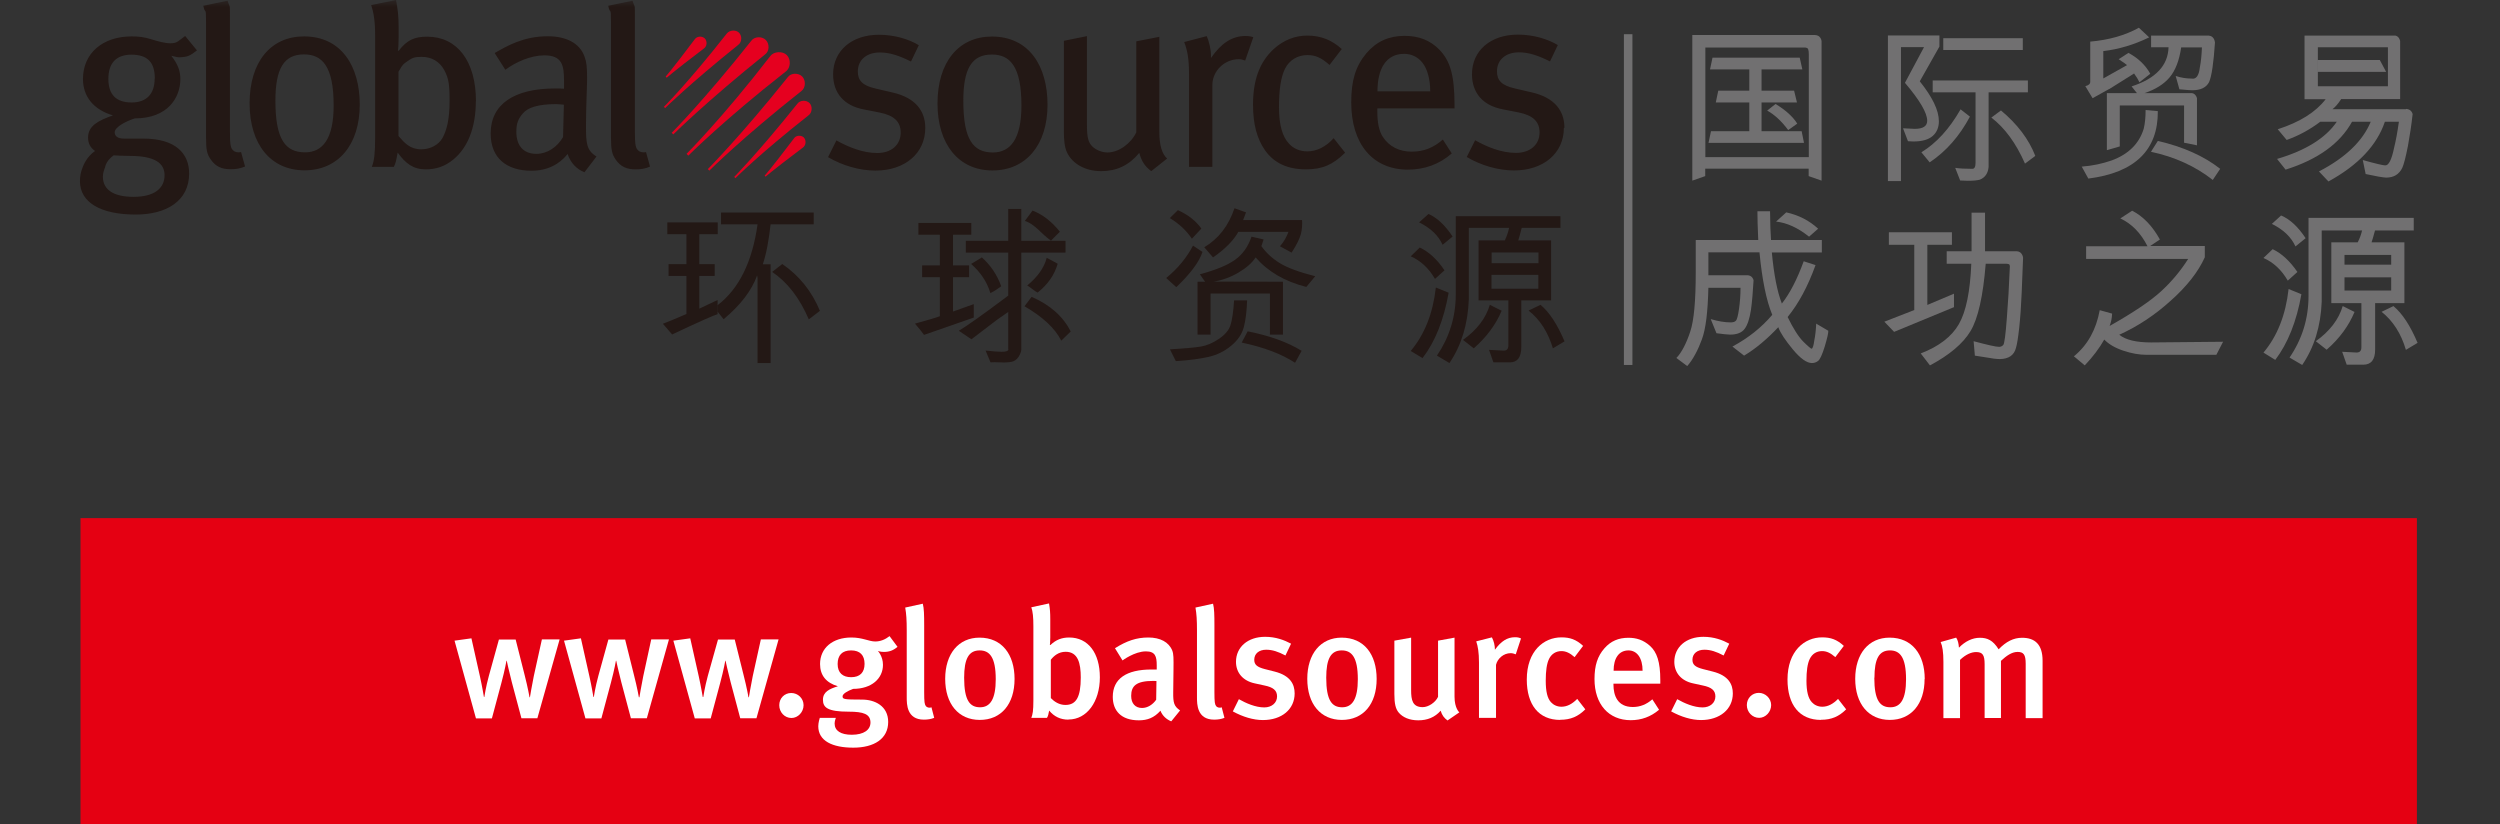
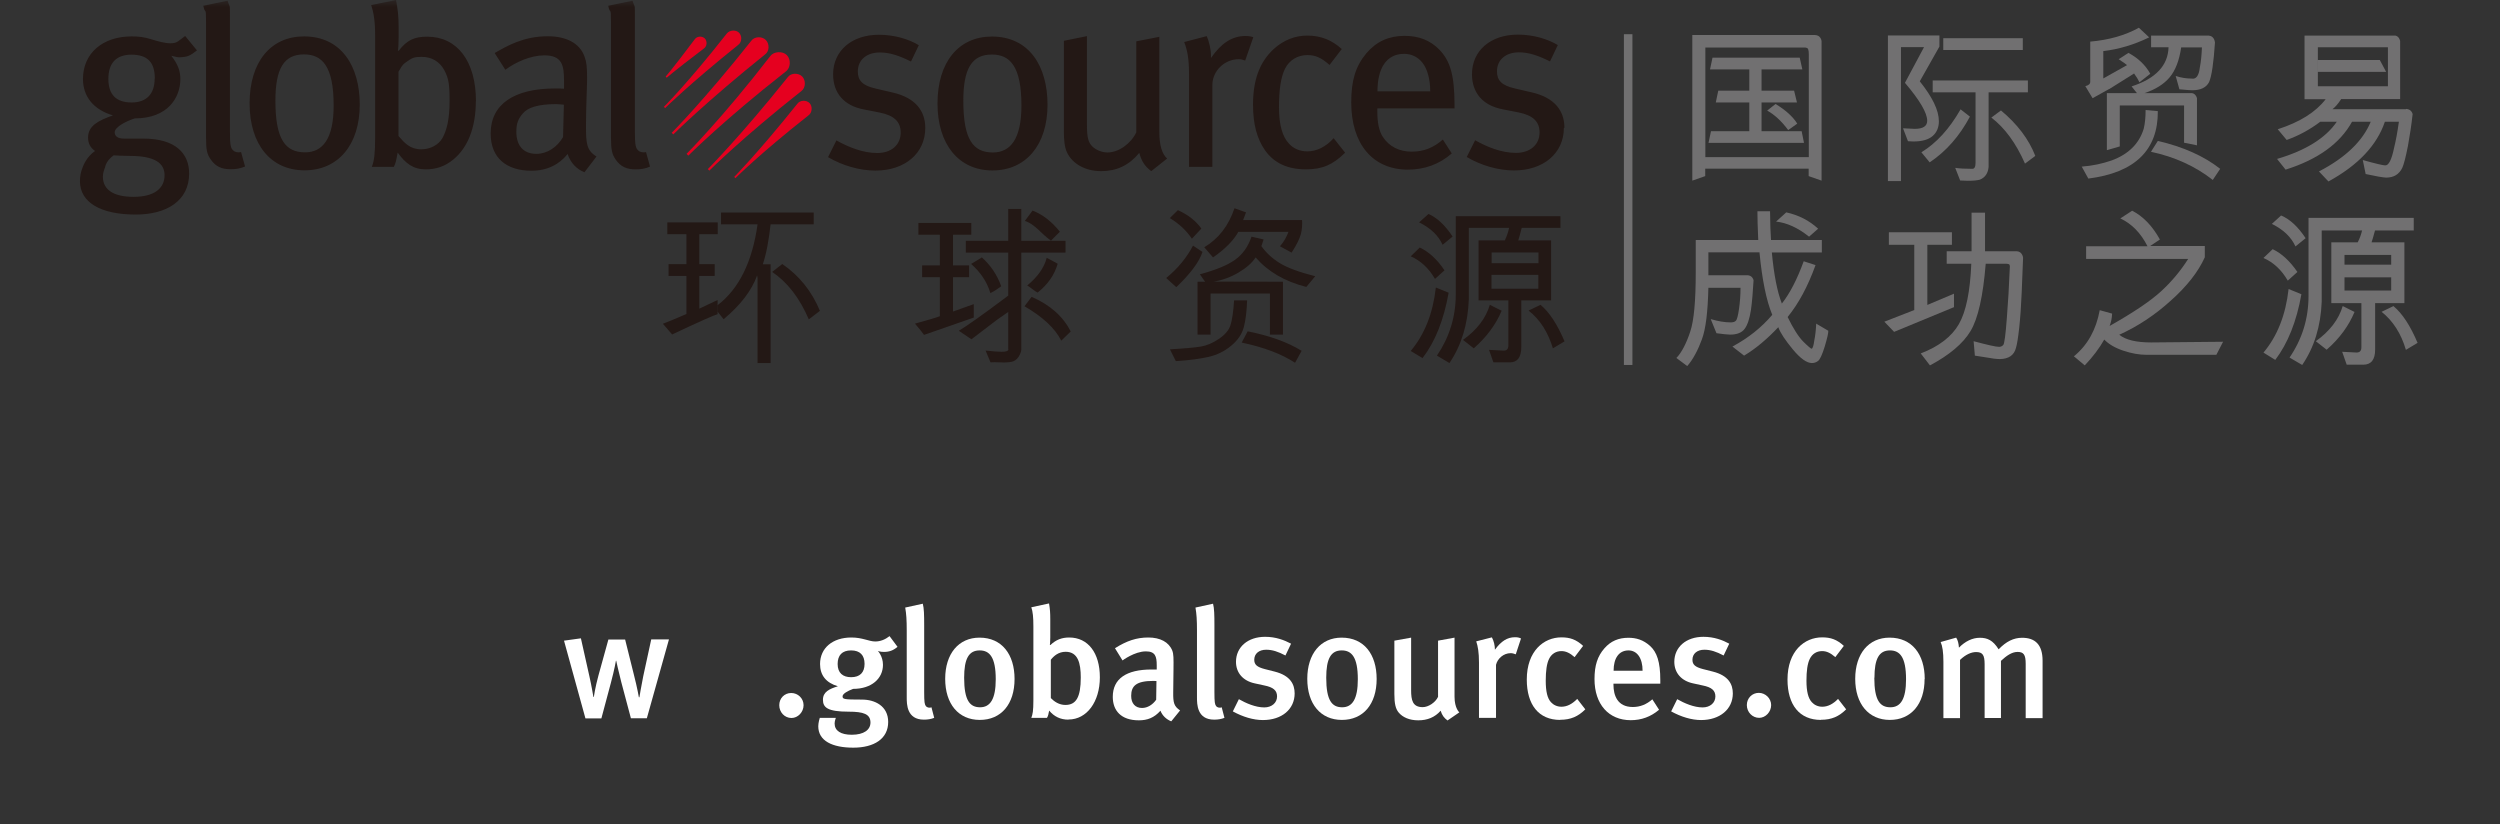
<svg xmlns="http://www.w3.org/2000/svg" viewBox="0 0 182 60" fill="none">
  <rect x="0" y="0" width="182" height="60" fill="#333333" stroke="none" />
  <g clip-path="url(#clip0_176_173)">
-     <path d="M175.95 37.72H5.86V60H175.95V37.72Z" fill="#E50012" />
    <mask id="mask0_176_173" style="mask-type:luminance" maskUnits="userSpaceOnUse" x="0" y="0" width="182" height="60">
      <path d="M181.42 0H0V60H181.42V0Z" fill="white" />
    </mask>
    <g mask="url(#mask0_176_173)">
      <path d="M57.62 52.27C57.12 52.27 56.73 51.85 56.73 51.34C56.73 50.83 57.11 50.45 57.6 50.45C58.09 50.45 58.5 50.84 58.5 51.34C58.5 51.84 58.09 52.27 57.62 52.27Z" fill="white" />
-       <path d="M39.12 52.29H37.96L37.26 49.66C37.08 48.98 36.89 48.1 36.89 48.1H36.87C36.87 48.1 36.78 48.67 36.5 49.72L35.81 52.3H34.65L33.09 46.64L34.32 46.47L34.94 49.24C35.1 49.95 35.23 50.74 35.23 50.74H35.26C35.26 50.74 35.37 50 35.59 49.2L36.32 46.56H37.54L38.19 49.13C38.43 50.06 38.55 50.76 38.55 50.76H38.58C38.58 50.76 38.72 49.89 38.86 49.22L39.45 46.55H40.74L39.12 52.29Z" fill="white" />
      <path d="M47.09 52.29H45.93L45.23 49.66C45.05 48.98 44.86 48.1 44.86 48.1H44.84C44.84 48.1 44.75 48.67 44.47 49.72L43.78 52.3H42.62L41.06 46.64L42.29 46.47L42.91 49.24C43.07 49.95 43.2 50.74 43.2 50.74H43.23C43.23 50.74 43.34 50 43.56 49.2L44.29 46.56H45.51L46.15 49.13C46.39 50.06 46.51 50.76 46.51 50.76H46.55C46.55 50.76 46.69 49.89 46.83 49.22L47.41 46.55H48.7L47.09 52.29Z" fill="white" />
-       <path d="M55.05 52.29H53.89L53.19 49.66C53.01 48.98 52.82 48.1 52.82 48.1H52.8C52.8 48.1 52.71 48.67 52.43 49.72L51.74 52.3H50.58L49.02 46.64L50.25 46.47L50.87 49.24C51.03 49.95 51.16 50.74 51.16 50.74H51.2C51.2 50.74 51.31 50 51.53 49.2L52.27 46.56H53.49L54.13 49.13C54.37 50.06 54.49 50.76 54.49 50.76H54.52C54.52 50.76 54.66 49.89 54.8 49.22L55.39 46.55H56.68L55.07 52.29H55.05Z" fill="white" />
      <path d="M64.35 47.46C64.08 47.46 63.91 47.39 63.91 47.39C63.91 47.39 64.28 47.77 64.28 48.4C64.28 49.39 63.46 50.15 62.11 50.15C61.7 50.3 61.34 50.51 61.34 50.69C61.34 50.9 61.42 50.93 62.76 50.93C63.68 50.93 64.66 51.39 64.66 52.56C64.66 53.78 63.64 54.43 62.12 54.43C60.6 54.43 59.57 53.94 59.57 52.87C59.57 52.6 59.68 52.26 59.68 52.26H60.85C60.85 52.26 60.76 52.49 60.76 52.67C60.76 53.2 61.21 53.49 62.01 53.49C62.89 53.49 63.37 53.13 63.37 52.6C63.37 51.98 62.85 51.81 61.79 51.81C60.25 51.81 59.91 51.51 59.91 50.94C59.91 50.37 60.38 50.15 61 49.96C60.14 49.71 59.7 49.16 59.7 48.34C59.7 47.18 60.61 46.41 61.98 46.41C62.8 46.41 63.26 46.7 63.72 46.7C64.09 46.7 64.44 46.56 64.76 46.31L65.34 47.09C65.02 47.36 64.73 47.46 64.34 47.46M60.98 48.34C60.98 48.99 61.36 49.3 61.96 49.3C62.6 49.3 62.94 48.96 62.94 48.33C62.94 47.7 62.61 47.35 61.96 47.35C61.31 47.35 60.98 47.7 60.98 48.34Z" fill="white" />
      <path d="M67.26 52.39C66.01 52.39 66.01 51.26 66.01 50.77V45.9C66.01 45.12 65.98 44.7 65.9 44.23L67.18 43.95C67.27 44.3 67.28 44.77 67.28 45.52V50.37C67.28 51.14 67.31 51.26 67.4 51.4C67.47 51.5 67.66 51.56 67.81 51.49L68.01 52.26C67.78 52.35 67.55 52.39 67.26 52.39Z" fill="white" />
      <path d="M73.86 49.43C73.86 51.27 72.88 52.41 71.33 52.41C69.78 52.41 68.81 51.25 68.81 49.42C68.81 47.59 69.79 46.42 71.31 46.42C72.93 46.42 73.86 47.63 73.86 49.43ZM70.19 49.34C70.19 51 70.61 51.49 71.35 51.49C72.09 51.49 72.49 50.89 72.49 49.45C72.49 47.84 72.04 47.35 71.32 47.35C70.53 47.35 70.19 47.95 70.19 49.34Z" fill="white" />
      <path d="M77.77 52.39C77.2 52.39 76.73 52.16 76.38 51.73C76.32 52.02 76.31 52.11 76.22 52.26H75.08C75.18 52 75.23 51.75 75.23 50.98V45.59C75.23 44.93 75.19 44.53 75.08 44.21L76.37 43.93C76.44 44.34 76.46 44.62 76.46 45.07V46.41C76.46 46.78 76.43 46.95 76.43 46.95H76.48C76.87 46.58 77.29 46.41 77.84 46.41C79.21 46.41 80.07 47.53 80.07 49.31C80.07 51.09 79.12 52.38 77.79 52.38M77.58 47.45C77.06 47.45 76.72 47.75 76.5 48.03V50.82C76.75 51.08 77.11 51.32 77.56 51.32C78.34 51.32 78.68 50.76 78.68 49.32C78.68 48.29 78.48 47.45 77.58 47.45Z" fill="white" />
      <path d="M85.26 52.51C84.91 52.37 84.62 52.1 84.48 51.74C84.02 52.26 83.52 52.44 82.91 52.44C81.6 52.44 81.01 51.72 81.01 50.73C81.01 49.41 82 48.74 83.83 48.74H84.21V48.43C84.21 47.78 84.1 47.42 83.42 47.42C82.6 47.42 81.72 48.08 81.72 48.08L81.17 47.19C82.03 46.65 82.74 46.41 83.6 46.41C84.46 46.41 85.09 46.74 85.34 47.36C85.44 47.61 85.44 47.92 85.43 48.76L85.41 50.4C85.4 51.17 85.47 51.42 85.91 51.72L85.27 52.51H85.26ZM83.97 49.57C82.72 49.57 82.35 49.93 82.35 50.66C82.35 51.2 82.64 51.54 83.14 51.54C83.54 51.54 83.92 51.3 84.17 50.94L84.19 49.58C84.19 49.58 84.05 49.57 83.97 49.57Z" fill="white" />
      <path d="M88.39 52.39C87.14 52.39 87.14 51.26 87.14 50.77V45.9C87.14 45.12 87.11 44.7 87.03 44.23L88.31 43.95C88.4 44.3 88.41 44.77 88.41 45.52V50.37C88.41 51.14 88.44 51.26 88.53 51.4C88.6 51.5 88.79 51.56 88.94 51.49L89.14 52.26C88.91 52.35 88.68 52.39 88.39 52.39Z" fill="white" />
      <path d="M91.94 52.42C91.24 52.42 90.48 52.19 89.75 51.79L90.19 50.9C90.7 51.19 91.4 51.5 92.04 51.5C92.58 51.5 92.97 51.17 92.97 50.7C92.97 50.26 92.69 50.03 92.04 49.9L91.35 49.75C90.49 49.57 89.98 48.98 89.98 48.18C89.98 47.11 90.84 46.36 92.1 46.36C92.88 46.36 93.5 46.6 93.99 46.86L93.58 47.72C93.05 47.44 92.63 47.3 92.18 47.3C91.65 47.3 91.31 47.59 91.31 48.03C91.31 48.38 91.5 48.56 92.08 48.71L92.79 48.89C93.94 49.18 94.25 49.82 94.25 50.48C94.25 51.63 93.32 52.42 91.94 52.42Z" fill="white" />
      <path d="M100.22 49.43C100.22 51.27 99.24 52.41 97.69 52.41C96.14 52.41 95.17 51.25 95.17 49.42C95.17 47.59 96.15 46.42 97.67 46.42C99.3 46.42 100.22 47.63 100.22 49.43ZM96.55 49.34C96.55 51 96.97 51.49 97.71 51.49C98.45 51.49 98.85 50.89 98.85 49.45C98.85 47.84 98.4 47.35 97.68 47.35C96.89 47.35 96.55 47.95 96.55 49.34Z" fill="white" />
      <path d="M105.38 52.45C105.13 52.27 104.98 52.07 104.88 51.74C104.46 52.22 103.91 52.44 103.25 52.44C102.59 52.44 102.11 52.21 101.83 51.88C101.6 51.61 101.51 51.23 101.51 50.52V46.64L102.73 46.42V50.25C102.73 50.96 102.83 51.48 103.57 51.48C103.99 51.48 104.5 51.14 104.69 50.73V46.64L105.89 46.42V50.72C105.89 51.57 106.24 51.86 106.24 51.86L105.38 52.45Z" fill="white" />
      <path d="M110.33 47.63C110.21 47.59 110.12 47.55 109.98 47.55C109.46 47.55 109.02 47.94 108.91 48.4V52.26H107.67V48.23C107.67 47.51 107.59 47.04 107.47 46.69L108.61 46.4C108.75 46.66 108.83 46.99 108.83 47.3C109.28 46.68 109.73 46.39 110.29 46.39C110.47 46.39 110.58 46.41 110.73 46.48L110.35 47.63H110.33Z" fill="white" />
      <path d="M113.58 52.41C112.02 52.41 111.15 51.31 111.15 49.47C111.15 47.39 112.39 46.4 113.67 46.4C114.29 46.4 114.74 46.55 115.25 47.02L114.63 47.84C114.29 47.54 114 47.4 113.67 47.4C113.28 47.4 112.95 47.6 112.77 47.97C112.6 48.32 112.53 48.85 112.53 49.56C112.53 50.34 112.65 50.84 112.91 51.12C113.09 51.32 113.36 51.45 113.67 51.45C114.07 51.45 114.45 51.26 114.82 50.88L115.41 51.64C114.89 52.16 114.35 52.4 113.58 52.4" fill="white" />
      <path d="M117.46 49.75V49.84C117.46 50.63 117.75 51.47 118.87 51.47C119.4 51.47 119.87 51.28 120.29 50.91L120.78 51.67C120.18 52.18 119.49 52.43 118.72 52.43C117.11 52.43 116.08 51.27 116.08 49.44C116.08 48.44 116.3 47.77 116.8 47.2C117.26 46.67 117.83 46.43 118.55 46.43C119.12 46.43 119.63 46.58 120.12 47.02C120.62 47.47 120.87 48.18 120.87 49.51V49.77H117.46V49.75ZM118.56 47.35C117.86 47.35 117.47 47.91 117.47 48.83H119.58C119.58 47.91 119.18 47.35 118.55 47.35" fill="white" />
      <path d="M123.85 52.42C123.15 52.42 122.39 52.19 121.66 51.79L122.1 50.9C122.61 51.19 123.31 51.5 123.95 51.5C124.49 51.5 124.88 51.17 124.88 50.7C124.88 50.26 124.6 50.03 123.95 49.9L123.26 49.75C122.4 49.57 121.89 48.98 121.89 48.18C121.89 47.11 122.75 46.36 124.01 46.36C124.79 46.36 125.41 46.6 125.89 46.86L125.48 47.72C124.95 47.44 124.53 47.3 124.08 47.3C123.55 47.3 123.21 47.59 123.21 48.03C123.21 48.38 123.4 48.56 123.98 48.71L124.69 48.89C125.84 49.18 126.15 49.82 126.15 50.48C126.15 51.63 125.21 52.42 123.83 52.42" fill="white" />
      <path d="M132.56 52.41C131 52.41 130.13 51.31 130.13 49.47C130.13 47.39 131.37 46.4 132.65 46.4C133.27 46.4 133.72 46.55 134.23 47.02L133.61 47.84C133.27 47.54 132.98 47.4 132.65 47.4C132.25 47.4 131.93 47.6 131.75 47.97C131.58 48.32 131.51 48.85 131.51 49.56C131.51 50.34 131.64 50.84 131.9 51.12C132.08 51.32 132.35 51.45 132.66 51.45C133.06 51.45 133.44 51.26 133.81 50.88L134.4 51.64C133.88 52.16 133.34 52.4 132.57 52.4" fill="white" />
      <path d="M140.11 49.43C140.11 51.27 139.12 52.41 137.58 52.41C136.04 52.41 135.06 51.25 135.06 49.42C135.06 47.59 136.04 46.42 137.56 46.42C139.19 46.42 140.12 47.63 140.12 49.43M136.45 49.34C136.45 51 136.87 51.49 137.62 51.49C138.37 51.49 138.76 50.89 138.76 49.45C138.76 47.84 138.31 47.35 137.59 47.35C136.8 47.35 136.46 47.95 136.46 49.34" fill="white" />
      <path d="M147.47 52.27V48.32C147.47 47.66 147.32 47.46 146.88 47.46C146.46 47.46 146.07 47.74 145.67 48.11V52.27H144.48V48.35C144.48 47.68 144.33 47.47 143.86 47.47C143.51 47.47 143.1 47.65 142.69 48.04V52.28H141.48V48.18C141.48 47.47 141.41 47.04 141.28 46.74L142.41 46.42C142.53 46.6 142.59 46.84 142.61 47.15C143.06 46.69 143.59 46.43 144.13 46.43C144.67 46.43 145.08 46.6 145.5 47.27C146.05 46.7 146.59 46.43 147.21 46.43C148.14 46.43 148.7 46.91 148.7 48.1V52.28H147.48L147.47 52.27Z" fill="white" />
      <path d="M128.07 52.26C127.57 52.26 127.17 51.84 127.17 51.33C127.17 50.82 127.56 50.44 128.04 50.44C128.52 50.44 128.94 50.84 128.94 51.33C128.94 51.82 128.54 52.26 128.06 52.26" fill="white" />
      <path d="M142.25 21.38L140.31 22.2V17.82H142.1V16.91H137.51V17.82H139.36V22.57L137.18 23.42L137.89 24.16L142.25 22.36V21.38Z" fill="#717071" />
      <path d="M146.83 18.291H144.51V15.48H143.53V18.291H141.72V19.201H143.51C143.43 21.21 143.13 22.68 142.61 23.59C142.09 24.5 141.16 25.221 139.83 25.73L140.5 26.601C141.91 25.851 142.9 25.02 143.45 24.11C144 23.201 144.37 21.561 144.56 19.201H145.85C145.85 19.201 146.24 19.171 146.29 19.27C146.34 19.381 146.31 19.48 146.31 19.55C146.26 20.86 146.19 21.971 146.1 23.131C146.01 24.36 145.92 25.02 145.84 25.11C145.76 25.201 145.66 25.25 145.53 25.25C145.3 25.25 144.69 25.11 143.68 24.84L143.77 25.89L144.6 26.02C145.02 26.101 145.36 26.14 145.59 26.14C146.23 26.131 146.63 25.86 146.76 25.331C146.84 25.081 146.92 24.581 147 23.851C147.08 23.12 147.14 22.261 147.18 21.28L147.28 18.761C147.28 18.761 147.24 18.32 146.83 18.291Z" fill="#717071" />
      <path d="M132.36 16.65C131.71 16.05 130.94 15.66 130.04 15.46L129.3 16.13C130.1 16.22 130.9 16.59 131.7 17.23L132.36 16.65Z" fill="#717071" />
      <path d="M132.22 23.55C132.2 23.99 132.16 24.41 132.08 24.79C132.03 25.15 131.97 25.36 131.89 25.39C131.84 25.39 131.63 25.22 131.28 24.87C130.93 24.52 130.55 23.92 130.14 23.08C130.93 22.11 131.61 20.86 132.17 19.3L131.31 19.02C130.83 20.34 130.3 21.36 129.72 22.1C129.38 21.23 129.14 19.99 128.99 18.38H132.63V17.47H128.93C128.89 16.97 128.87 16.27 128.86 15.38H127.94C127.94 15.88 127.96 16.58 128 17.47H123.45V19.84C123.45 21.91 123.32 23.34 123.05 24.14C122.79 24.94 122.43 25.67 122.04 26.06L122.83 26.65C123.25 26.18 123.63 25.45 123.9 24.7C124.18 23.95 124.33 22.7 124.37 20.95H126.71C126.71 21.48 126.67 21.99 126.6 22.49C126.53 22.99 126.45 23.28 126.37 23.35C126.3 23.43 126.17 23.47 126 23.47C125.56 23.47 125.08 23.39 124.54 23.23L124.96 24.26C125.44 24.32 125.77 24.36 125.95 24.36C126.45 24.36 126.8 24.22 127.01 23.94C127.22 23.66 127.37 23.2 127.47 22.56C127.55 21.99 127.61 21.27 127.66 20.4C127.63 20.28 127.53 20.07 127.25 20.04H124.37V18.37H128.09C128.28 20.36 128.59 21.88 129.02 22.92C128.25 23.83 127.29 24.6 126.12 25.23L126.97 25.89C127.82 25.38 128.65 24.68 129.46 23.82C129.61 24.24 129.97 24.77 130.52 25.44C131.07 26.1 131.53 26.43 131.91 26.43C132.07 26.43 132.22 26.38 132.35 26.28C132.49 26.18 132.65 25.84 132.84 25.23C133.02 24.62 133.11 24.24 133.1 24.08L132.2 23.55H132.22Z" fill="#717071" />
      <path d="M157.09 10.26L156.59 11.05C158.33 11.42 159.83 12.11 161.09 13.1L161.63 12.29C160.43 11.35 158.91 10.68 157.09 10.26Z" fill="#717071" />
      <path d="M153.56 6.48L155.36 5.35C155.55 5.61 155.68 5.83 155.75 5.99L156.54 5.37C156.18 4.72 155.64 4.22 154.95 3.85L154.24 4.31C154.61 4.56 154.81 4.7 154.85 4.74L153.12 5.71V3.72C154.23 3.59 155.35 3.26 156.46 2.72L155.71 2.02C154.7 2.58 153.52 2.91 152.17 3.03V5.95C152.17 6.11 152.05 6.22 151.81 6.27L152.34 7.15L153.54 6.48H153.56Z" fill="#717071" />
      <path d="M156.2 8.01C156.2 8.52 156.16 8.98 156.06 9.38C155.73 10.46 154.95 11.23 153.73 11.68C153.07 11.91 152.34 12.07 151.55 12.13L152.03 13C155.42 12.57 157.11 10.93 157.09 8.09L156.2 8.01Z" fill="#717071" />
      <path d="M160.82 2.59H156.6V3.44H157.87C157.83 4.77 156.94 5.72 155.18 6.29L155.57 6.78H153.38V10.93L154.32 10.66V7.68H159V10.39L159.94 10.58V7.15C159.9 7 159.8 6.82 159.58 6.78H156.12C156.92 6.51 157.53 6.13 157.95 5.63C158.37 5.13 158.65 4.41 158.79 3.45H160.3C160.28 4 160.23 4.49 160.15 4.9C160.08 5.51 159.88 5.79 159.54 5.72C159.17 5.72 158.78 5.66 158.39 5.53L158.66 6.5C159.16 6.55 159.47 6.57 159.59 6.57C160.2 6.57 160.61 6.38 160.82 5.98C161.01 5.55 161.15 4.59 161.25 3.09C161.23 2.95 161.15 2.63 160.83 2.6" fill="#717071" />
      <path d="M173.25 4.37H168.7V5.23H173.71L173.25 4.37Z" fill="#717071" />
      <path d="M175.15 7.95H169.8C169.98 7.82 170.2 7.58 170.44 7.21H174.73V2.99C174.71 2.9 174.65 2.66 174.39 2.59H167.77V7.22H169.31C168.59 8.16 167.43 8.89 165.82 9.41L166.47 10.19C167.33 9.88 168.14 9.45 168.92 8.86H170.12C169.31 10.05 167.85 10.96 165.77 11.57L166.39 12.35C168.74 11.61 170.35 10.45 171.23 8.86H172.59C172.01 10.27 170.75 11.48 168.82 12.48L169.51 13.21C171.67 12.03 173.04 10.58 173.62 8.86H174.64C174.53 9.65 174.41 10.28 174.29 10.76C174.11 11.64 173.89 12.06 173.64 12.04C173.49 12.04 172.93 11.91 172.01 11.65L172.22 12.67C172.97 12.83 173.46 12.92 173.71 12.93C174.27 12.93 174.66 12.69 174.89 12.21C175 11.97 175.14 11.43 175.3 10.61C175.43 9.9 175.55 9.12 175.64 8.3C175.6 8.17 175.49 7.94 175.16 7.93M173.84 6.28H168.74V3.44H173.84V6.28Z" fill="#717071" />
      <path d="M118.84 2.49H118.22V26.57H118.84V2.49Z" fill="#717071" />
      <path fill-rule="evenodd" clip-rule="evenodd" d="M50.11 11.33L49.98 11.2C49.98 11.2 52.58 8.61 56.08 4.08C56.33 3.74 56.97 3.7 57.28 4.01C57.59 4.32 57.57 4.94 57.2 5.21C52.7 8.73 50.11 11.33 50.11 11.33Z" fill="#E5001F" />
      <path fill-rule="evenodd" clip-rule="evenodd" d="M49.01 9.78L48.9 9.67C48.9 9.67 51.27 7.29 54.7 2.96C54.93 2.65 55.47 2.63 55.75 2.91C56.03 3.19 56.02 3.73 55.7 3.96C51.39 7.42 49.01 9.79 49.01 9.79" fill="#E5001F" />
      <path fill-rule="evenodd" clip-rule="evenodd" d="M48.42 7.87L48.33 7.78C48.33 7.78 50.05 6.08 52.92 2.43C53.11 2.19 53.57 2.15 53.8 2.38C54.03 2.61 54.02 3.06 53.75 3.26C50.14 6.16 48.42 7.87 48.42 7.87Z" fill="#E5001F" />
      <path fill-rule="evenodd" clip-rule="evenodd" d="M48.53 5.65L48.46 5.57C48.46 5.57 48.79 5.24 50.6 2.83C50.76 2.63 51.12 2.61 51.31 2.8C51.49 2.98 51.48 3.35 51.27 3.51C48.87 5.33 48.54 5.66 48.54 5.66" fill="#E5001F" />
      <path fill-rule="evenodd" clip-rule="evenodd" d="M51.53 12.31L51.64 12.42C51.64 12.42 54.02 10.04 58.35 6.62C58.66 6.39 58.67 5.84 58.4 5.57C58.12 5.29 57.58 5.3 57.35 5.62C53.9 9.93 51.53 12.31 51.53 12.31Z" fill="#E5001F" />
      <path fill-rule="evenodd" clip-rule="evenodd" d="M53.45 12.88L53.54 12.97C53.54 12.97 55.24 11.25 58.88 8.38C59.13 8.19 59.16 7.73 58.93 7.5C58.7 7.27 58.25 7.28 58.05 7.55C55.15 11.17 53.45 12.88 53.45 12.88Z" fill="#E5001F" />
-       <path fill-rule="evenodd" clip-rule="evenodd" d="M55.66 12.78L55.74 12.86C55.74 12.86 56.08 12.53 58.48 10.72C58.68 10.56 58.7 10.2 58.52 10.01C58.34 9.83 57.97 9.84 57.82 10.05C56 12.45 55.67 12.78 55.67 12.78" fill="#E5001F" />
      <path fill-rule="evenodd" clip-rule="evenodd" d="M47.32 12.13C46.97 12.28 46.67 12.33 46.27 12.33C45.61 12.33 45.18 12.13 44.83 11.63C44.56 11.24 44.48 10.93 44.48 10.03V1.66C44.48 0.35 44.42 1.14 44.28 0.42L46.05 0.05C46.22 0.65 46.22 0.13 46.22 1.27V9.59C46.22 10.56 46.28 10.79 46.46 10.95C46.57 11.07 46.83 11.13 47.03 11.07L47.32 12.12V12.13ZM41.03 7.62C40.77 7.6 40.63 7.58 40.48 7.58C39.21 7.58 38.43 7.82 38.07 8.25C37.72 8.65 37.59 8.99 37.59 9.6C37.59 10.61 38.11 11.2 39.05 11.2C39.83 11.2 40.56 10.72 40.99 9.98L41.05 7.62H41.03ZM43.42 11.4L42.55 12.54C41.98 12.32 41.54 11.86 41.32 11.21C41.08 11.51 40.31 12.43 38.7 12.43C36.86 12.43 35.72 11.49 35.72 9.72C35.72 7.58 37.43 6.44 40.42 6.44C40.64 6.44 40.83 6.44 41.06 6.46V5.85C41.06 4.76 40.92 4.03 39.63 4.03C38.65 4.03 37.55 4.51 36.79 5.08L36.01 3.86C36.91 3.35 38.09 2.64 39.88 2.64C41.22 2.64 42.2 3.14 42.55 4.11C42.7 4.52 42.74 4.83 42.74 5.73C42.74 6.39 42.66 7.81 42.66 9.16C42.66 10.43 42.7 10.95 43.42 11.39M32.73 7.33C32.73 6.09 32.65 5.68 32.34 5.1C31.99 4.46 31.4 4.14 30.7 4.14C30.15 4.14 30.01 4.2 29.53 4.55C29.2 4.79 29.19 4.97 29.01 5.22V9.9C29.45 10.41 29.85 10.87 30.67 10.87C31.31 10.87 31.92 10.56 32.21 10.05C32.5 9.53 32.73 8.75 32.73 7.34M34.64 7.37C34.64 9.29 34.05 10.77 32.98 11.63C32.39 12.11 31.75 12.33 30.99 12.33C30.07 12.33 29.52 11.89 28.95 11.11C28.84 11.7 28.82 11.85 28.67 12.15H27.07C27.24 11.71 27.31 11.19 27.31 9.99V2.58C27.31 1.55 27.2 0.89 27.02 0.37L28.83 0C28.96 0.68 29.02 1.18 29.02 1.99V2.71C29.02 3.1 29 3.56 28.97 3.67L29.02 3.7C29.64 2.9 30.18 2.67 31.1 2.67C33.29 2.67 34.65 4.46 34.65 7.37M24.29 7.68C24.29 4.83 23.46 3.96 22.13 3.96C20.66 3.96 20.05 5.01 20.05 7.33C20.05 10.15 20.77 11.09 22.21 11.09C23.5 11.09 24.29 10.09 24.29 7.68ZM26.19 7.61C26.19 10.54 24.62 12.4 22.17 12.4C19.72 12.4 18.17 10.52 18.17 7.52C18.17 4.52 19.7 2.65 22.13 2.65C24.86 2.65 26.19 4.83 26.19 7.61ZM17.84 12.12C17.49 12.27 17.19 12.32 16.79 12.32C16.13 12.32 15.7 12.12 15.35 11.62C15.07 11.23 15 10.92 15 10.02V1.66C15 0.35 14.95 1.14 14.8 0.42L16.57 0.05C16.74 0.65 16.74 0.13 16.74 1.27V9.59C16.74 10.56 16.79 10.79 16.98 10.95C17.09 11.07 17.34 11.13 17.55 11.07L17.84 12.12ZM11.27 5.71C11.27 4.53 10.73 3.98 9.57 3.98C8.48 3.98 7.89 4.57 7.89 5.75C7.89 6.93 8.5 7.46 9.58 7.46C10.66 7.46 11.26 6.85 11.26 5.71M14.35 3.66C13.83 4.07 13.65 4.14 13.14 4.17C12.92 4.18 12.85 4.15 12.47 4.06C12.95 4.67 13.13 5.16 13.13 5.76C13.13 7.09 12.23 8.62 9.81 8.62C9.24 8.8 8.35 9.23 8.35 9.63C8.35 9.91 8.57 10.09 9.02 10.09H10.44C12.8 10.09 13.77 11.19 13.77 12.63C13.77 14.62 12.13 15.62 9.88 15.62C7.3 15.62 5.82 14.72 5.82 13.19C5.82 12.8 5.89 12.52 5.99 12.25C6.08 11.99 6.33 11.4 6.92 10.99C6.59 10.77 6.41 10.44 6.41 10.02C6.41 9.15 7.16 8.78 8.22 8.4C6.8 7.98 6.04 7.02 6.04 5.75C6.04 3.89 7.46 2.65 9.58 2.65C10.08 2.65 10.47 2.69 11.02 2.86C11.5 3.01 12 3.15 12.41 3.15C12.93 3.15 12.98 2.97 13.48 2.62L14.34 3.67L14.35 3.66ZM7.66 12.16C7.59 12.31 7.49 12.6 7.49 12.86C7.49 13.82 8.28 14.33 9.72 14.33C11.23 14.33 11.98 13.72 11.98 12.75C11.98 11.87 11.26 11.35 9.44 11.35C9.05 11.35 8.63 11.33 8.27 11.31C8.04 11.48 7.75 11.75 7.65 12.16H7.66Z" fill="#231815" />
      <path fill-rule="evenodd" clip-rule="evenodd" d="M104.12 6.64C104.12 5.76 103.91 5.02 103.55 4.56C103.25 4.19 102.81 3.92 102.22 3.92C100.93 3.92 100.28 4.97 100.28 6.65H104.12V6.64ZM105.89 7.89H100.27V8.11C100.27 8.9 100.38 9.51 100.66 9.95C101.14 10.69 101.89 11.04 102.78 11.04C103.67 11.04 104.38 10.739 105.04 10.159L105.69 11.169C104.79 11.96 103.69 12.35 102.5 12.35C99.94 12.35 98.37 10.489 98.37 7.46C98.37 5.86 98.68 4.83 99.47 3.88C100.21 3.01 101.12 2.61 102.26 2.61C103.29 2.61 104.12 2.94 104.77 3.6C105.58 4.43 105.88 5.47 105.89 7.58V7.88V7.89ZM97.91 11.13C97.03 11.999 96.26 12.329 95.07 12.329C93.74 12.329 92.75 11.87 92.1 10.95C91.49 10.079 91.22 9.01 91.22 7.61C91.22 5.53 91.88 4.33 92.77 3.53C93.45 2.93 94.26 2.59 95.17 2.59C96.16 2.59 96.97 2.92 97.68 3.57L96.79 4.73C96.18 4.19 95.76 4.01 95.17 4.01C94.47 4.01 93.86 4.38 93.55 5C93.24 5.63 93.11 6.55 93.11 7.82C93.11 9.09 93.36 9.96 93.85 10.47C94.17 10.819 94.64 11.02 95.17 11.02C95.85 11.02 96.53 10.69 97.09 10.059L97.92 11.11L97.91 11.13ZM91.24 2.71L90.65 4.41C90.49 4.35 90.36 4.31 90.18 4.31C89.14 4.31 88.26 5.17 88.26 6.19V12.149H86.56V5.36C86.56 4.24 86.43 3.63 86.21 3.06L87.85 2.63C88.01 2.98 88.16 3.59 88.16 4.05V4.22C88.9 3.15 89.69 2.62 90.67 2.62C90.89 2.62 91.09 2.65 91.24 2.71ZM84.97 11.54L83.81 12.46C83.35 12.11 83.11 11.759 82.94 11.13C82.2 12.03 81.3 12.46 80.16 12.46C79.02 12.46 78.06 11.93 77.67 11.079C77.5 10.71 77.45 10.2 77.45 9.54V2.97L79.13 2.63V9.07C79.13 10.009 79.22 10.38 79.55 10.69C79.79 10.909 80.21 11.1 80.62 11.1C81.45 11.1 82.33 10.45 82.72 9.64V3.01L84.4 2.68V9.63C84.4 10.569 84.6 11.229 84.97 11.54ZM74.36 7.69C74.36 4.83 73.53 3.97 72.21 3.97C70.73 3.97 70.13 5.02 70.13 7.34C70.13 10.169 70.85 11.1 72.28 11.1C73.57 11.1 74.36 10.1 74.36 7.69ZM76.26 7.62C76.26 10.55 74.69 12.409 72.25 12.409C69.81 12.409 68.25 10.53 68.25 7.53C68.25 4.53 69.78 2.66 72.21 2.66C74.94 2.66 76.26 4.84 76.26 7.62ZM67.36 9.32C67.36 11.159 65.88 12.419 63.73 12.419C62.61 12.419 61.35 12.069 60.28 11.44L60.89 10.22C61.78 10.72 62.83 11.139 63.86 11.139C64.89 11.139 65.57 10.55 65.57 9.65C65.57 8.86 65.09 8.4 64.02 8.19L62.9 7.97C61.44 7.7 60.65 6.77 60.65 5.41C60.65 3.71 61.99 2.53 63.98 2.53C65.1 2.53 66.14 2.84 66.89 3.29L66.32 4.48C65.48 4.06 64.79 3.82 64.05 3.82C63.07 3.82 62.45 4.38 62.45 5.2C62.45 5.86 62.78 6.23 63.76 6.45L64.96 6.73C66.66 7.11 67.36 8.09 67.36 9.31M113.85 9.31C113.85 11.149 112.37 12.409 110.22 12.409C109.1 12.409 107.84 12.059 106.78 11.43L107.39 10.21C108.27 10.71 109.33 11.13 110.36 11.13C111.39 11.13 112.08 10.54 112.08 9.64C112.08 8.85 111.6 8.39 110.53 8.18L109.41 7.96C107.95 7.69 107.16 6.76 107.16 5.4C107.16 3.7 108.5 2.52 110.5 2.52C111.62 2.52 112.65 2.83 113.41 3.28L112.84 4.47C111.99 4.05 111.31 3.81 110.58 3.81C109.6 3.81 108.98 4.37 108.98 5.19C108.98 5.85 109.31 6.22 110.29 6.44L111.49 6.72C113.19 7.1 113.89 8.08 113.89 9.3" fill="#231815" />
      <path fill-rule="evenodd" clip-rule="evenodd" d="M52.25 22.87C51.98 22.94 50.88 23.43 48.93 24.35L48.26 23.57C48.6 23.44 49.18 23.2 49.97 22.86V20.09H48.67V19.23H49.97V17.05H48.58V16.19H52.25V17.05H50.91V19.23H52.03V20.09H50.91V22.47L52.24 21.84V22.87H52.25ZM52.25 22.21C53.8 21.02 54.77 19.06 55.15 16.33H52.49V15.47H59.24V16.33H56.1C55.98 17.41 55.79 18.51 55.53 19.24H56.1V26.43H55.15V20.24L55.12 20.05C54.72 21.16 53.9 22.22 52.68 23.24L52.25 22.7V22.22V22.21ZM56.22 19.79L56.95 19.22C58.19 20.07 59.1 21.21 59.69 22.63L58.88 23.25C58.22 21.71 57.34 20.56 56.22 19.8" fill="#231815" />
      <path fill-rule="evenodd" clip-rule="evenodd" d="M73.4 25.43V22.71L72.57 23.29L70.72 24.7L69.8 24.08C70.33 23.77 71.54 22.92 73.4 21.52V18.39H70.31V17.53H73.4V15.21H74.35V17.53H77.57V18.39H74.35V25.47C74.33 25.65 74.25 25.83 74.13 26.01C74 26.19 73.84 26.3 73.64 26.34C73.44 26.38 73.17 26.4 72.83 26.38C72.49 26.37 72.25 26.36 72.11 26.38L71.75 25.52C72.29 25.58 72.68 25.61 72.92 25.61C73.25 25.61 73.41 25.55 73.41 25.43M74.61 16.08L75.17 15.33C75.9 15.61 76.56 16.12 77.16 16.87L76.51 17.52C75.78 17.01 75.36 16.32 74.6 16.08M69.38 19.32H70.55V20.18H69.38V22.68L70.89 22.14V23.12L67.27 24.38C67.15 24.21 66.93 23.93 66.61 23.56C67.56 23.3 68.16 23.12 68.42 23.02V20.18H67.13V19.32H68.42V17.09H66.86V16.23H70.71V17.09H69.38V19.32ZM70.69 19.22L71.48 18.74C72.12 19.31 72.59 20.01 72.89 20.84C72.64 21.03 72.38 21.2 72.1 21.34C71.86 20.53 71.39 19.82 70.69 19.21M77 19.2C76.77 20.01 76.28 20.71 75.54 21.3C75.45 21.26 75.32 21.17 75.16 21.05C75 20.93 74.87 20.83 74.78 20.78C75.54 20.16 76.01 19.5 76.2 18.77C76.46 18.9 76.73 19.05 77 19.2ZM74.58 22.3L75.1 21.61C76.44 22.19 77.39 23.03 77.95 24.13L77.26 24.8C76.81 23.91 75.92 23.07 74.59 22.3" fill="#231815" />
      <path fill-rule="evenodd" clip-rule="evenodd" d="M90.49 16.02H94.79C94.81 16.35 94.79 16.69 94.71 17.02C94.62 17.36 94.4 17.82 94.03 18.39L93.18 17.93C93.46 17.61 93.66 17.26 93.8 16.88H90.15C89.8 17.51 89.19 18.13 88.31 18.74L87.67 18C88.71 17.38 89.44 16.44 89.87 15.16L90.71 15.46C90.67 15.58 90.6 15.77 90.5 16.02M85.17 15.87L85.75 15.3C86.49 15.63 87.06 16.08 87.46 16.64L86.77 17.38C86.37 16.78 85.84 16.29 85.17 15.88M88.34 20.5L93.4 20.51V24.36H92.45V21.37H88.13V24.36H87.18V20.51H87.73L87.35 19.97C88.49 19.66 89.34 19.32 89.9 18.92C90.46 18.53 90.86 17.96 91.11 17.23L91.99 17.43L91.83 17.92C92.17 18.4 92.61 18.81 93.16 19.15C93.71 19.49 94.57 19.81 95.75 20.11L95.1 20.89C93.53 20.49 92.3 19.77 91.41 18.74C91.15 19.14 90.73 19.51 90.15 19.85C89.57 20.19 88.96 20.41 88.35 20.5M85.64 20.91L84.9 20.24C85.75 19.54 86.4 18.75 86.85 17.88L87.54 18.34C87.31 19.06 86.67 19.92 85.63 20.91M89.84 21.87H90.79C90.76 22.65 90.69 23.29 90.55 23.81C90.42 24.32 90.11 24.77 89.63 25.17C89.15 25.57 88.6 25.84 87.99 25.98C87.38 26.12 86.58 26.23 85.6 26.29L85.17 25.43C86.25 25.37 87 25.3 87.42 25.23C87.84 25.16 88.28 24.98 88.72 24.68C89.17 24.38 89.46 24.05 89.58 23.67C89.7 23.29 89.79 22.69 89.84 21.87ZM90.4 24.93L90.83 24.12C92.44 24.44 93.74 24.91 94.76 25.54L94.28 26.41C93.3 25.77 92.01 25.28 90.4 24.94" fill="#231815" />
      <path fill-rule="evenodd" clip-rule="evenodd" d="M108.59 18.38H112V19.16H108.59V18.38ZM103.99 15.58L103.31 16.19C104.15 16.6 104.72 17.15 105.02 17.82L105.75 17.22C105.2 16.39 104.61 15.84 103.98 15.57M113.61 15.74H105.98V21.43C105.98 23.06 105.52 24.54 104.61 25.89L105.52 26.43C106.4 25.13 106.86 23.59 106.93 21.8V16.59H109.86C109.8 16.9 109.69 17.21 109.55 17.5H107.64V21.87H109.81V25.14C109.81 25.43 109.67 25.56 109.37 25.52L108.4 25.47L108.72 26.38H109.92C110.47 26.38 110.75 26.01 110.75 25.27V21.87H112.92V17.5H110.53C110.6 17.27 110.69 16.97 110.78 16.59H113.6V15.73L113.61 15.74ZM108.58 20.01H111.99V21.02H108.58V20.01ZM104.46 20.31L105.16 19.68C104.62 18.88 104.02 18.33 103.36 18.02L102.7 18.66C103.43 18.98 104.02 19.53 104.47 20.31M105.46 21.31L104.53 20.93C104.32 22.81 103.71 24.35 102.7 25.55L103.56 26.07C104.48 24.88 105.11 23.29 105.46 21.31ZM112.15 22.19L111.28 22.61C112.12 23.27 112.7 24.19 113.05 25.36L113.9 24.85C113.37 23.61 112.79 22.72 112.15 22.19ZM106.5 24.74L107.29 25.36C108.22 24.54 108.9 23.63 109.32 22.62L108.46 22.19C108.17 23.17 107.52 24.02 106.51 24.74" fill="#231815" />
      <path d="M168.59 24.84L169.38 25.46C170.32 24.64 170.99 23.72 171.41 22.71L170.55 22.28C170.26 23.26 169.6 24.12 168.59 24.84ZM174.25 22.28L173.38 22.7C174.21 23.36 174.8 24.28 175.15 25.47L176 24.96C175.47 23.71 174.89 22.82 174.25 22.29M167.54 21.42L166.61 21.04C166.4 22.92 165.79 24.47 164.78 25.67L165.64 26.2C166.55 25 167.19 23.41 167.54 21.43M166.55 20.43L167.25 19.8C166.71 19.01 166.11 18.45 165.45 18.14L164.78 18.78C165.51 19.1 166.1 19.65 166.55 20.43ZM170.68 20.19H174.08V21.15H170.68V20.19ZM170.68 18.56H174.08V19.27H170.68V18.56ZM175.71 15.86H168.06V21.56C168.06 23.19 167.6 24.68 166.68 26.03L167.6 26.57C168.48 25.28 168.95 23.74 169.02 21.97V16.78H171.96C171.89 17.07 171.79 17.36 171.64 17.64H169.72V22.07H171.91V25.28C171.91 25.57 171.77 25.69 171.47 25.66L170.51 25.61L170.84 26.55H172.04C172.62 26.55 172.91 26.19 172.91 25.45V22.07H175.04V17.64H172.65C172.72 17.42 172.81 17.14 172.9 16.78H175.72V15.86H175.71ZM166.06 15.69L165.39 16.3C166.23 16.71 166.8 17.26 167.11 17.94L167.85 17.34C167.3 16.51 166.71 15.96 166.07 15.69" fill="#717071" />
      <path d="M157.25 17.45C156.69 16.44 156.01 15.74 155.22 15.34L154.36 15.9C155.19 16.29 155.85 16.96 156.34 17.93H151.87V18.85H159.3C158.74 19.73 158.08 20.52 157.3 21.23C156.52 21.94 155.28 22.77 153.58 23.73C153.69 23.45 153.75 23.15 153.76 22.83L152.86 22.58C152.6 24.01 151.97 25.13 150.98 25.94L151.77 26.6C152.35 25.99 152.83 25.36 153.19 24.72C153.52 25.06 153.98 25.33 154.58 25.53C155.18 25.73 155.74 25.83 156.26 25.83H161.35L161.84 24.88L156.6 24.93C155.53 24.93 154.76 24.75 154.28 24.37C155.61 23.77 156.86 22.95 158.03 21.89C159.21 20.84 160.03 19.79 160.51 18.73V17.91H156.53L157.25 17.43V17.45Z" fill="#717071" />
      <path d="M147.42 11.91L148.17 11.35C147.7 10.14 146.87 9.04 145.67 8.04L144.97 8.56C145.94 9.3 146.76 10.41 147.42 11.91ZM139.88 11.09L140.48 11.82C141.69 11.01 142.66 9.9 143.41 8.49L142.73 7.96C141.92 9.38 140.97 10.42 139.87 11.09M143.82 6.71V11.86C143.82 12.15 143.74 12.29 143.59 12.29C143.07 12.29 142.65 12.27 142.34 12.22L142.7 13.14L143.26 13.16C143.67 13.16 143.96 13.13 144.13 13.08C144.51 12.93 144.73 12.62 144.77 12.15V6.72H147.63V5.86H140.7V6.72H143.82V6.71ZM141.47 3.64H147.26V2.78H141.47V3.64ZM137.44 2.56V13.18H138.39V3.43H140.07L138.68 6.03C139.76 7.3 140.3 8.22 140.3 8.79C140.3 9.18 140 9.38 139.4 9.38L138.54 9.34L138.9 10.28L139.29 10.3C139.94 10.3 140.41 10.16 140.71 9.89C141.01 9.62 141.15 9.26 141.15 8.83C141.15 8.03 140.68 7.07 139.76 5.92L141.19 3.39V2.58H137.44V2.56Z" fill="#717071" />
      <path d="M132.12 2.55H123.2V13.15L124.14 12.82V12.28H131.67V12.82L132.61 13.15V2.99C132.6 2.9 132.52 2.56 132.13 2.55M131.68 3.95V11.44H124.15V3.46H131.09C131.09 3.46 131.2 3.46 131.31 3.46C131.31 3.46 131.45 3.45 131.54 3.49C131.56 3.49 131.58 3.5 131.59 3.52C131.69 3.61 131.68 3.95 131.68 3.95Z" fill="#717071" />
      <path d="M129.26 7.57L128.65 8.05C129.19 8.35 129.7 8.82 130.18 9.47L130.84 9C130.52 8.49 129.99 8.01 129.26 7.57Z" fill="#717071" />
      <path d="M128.24 9.55V7.46H130.82L130.61 6.6H128.24V5.05H131.21L131.02 4.2H124.67L124.49 5.05H127.35V6.6H125.09L124.91 7.46H127.35V9.55H124.56L124.38 10.4H131.33L131.16 9.55H128.24Z" fill="#717071" />
    </g>
  </g>
  <defs>
    <clipPath id="clip0_176_173">
      <rect width="181.42" height="60" fill="white" />
    </clipPath>
  </defs>
</svg>